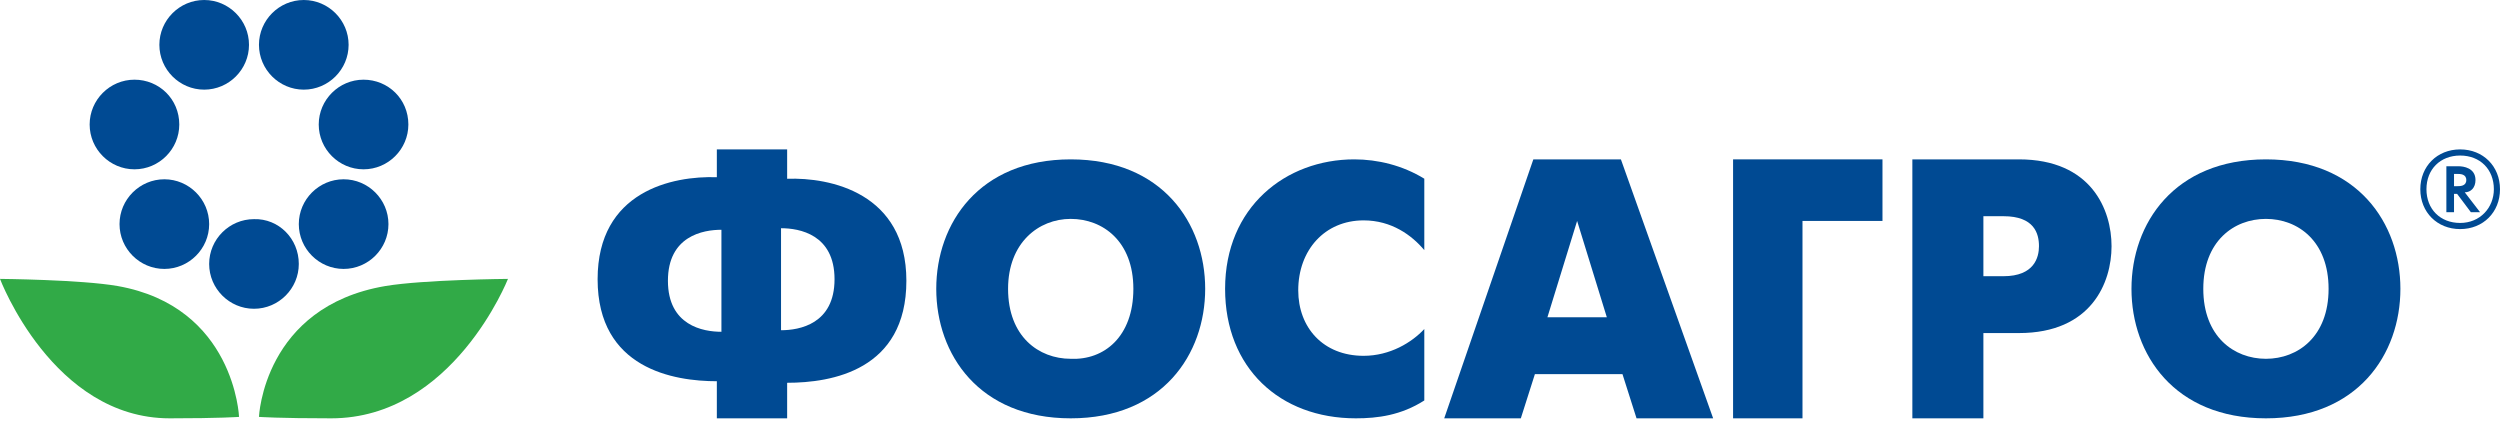
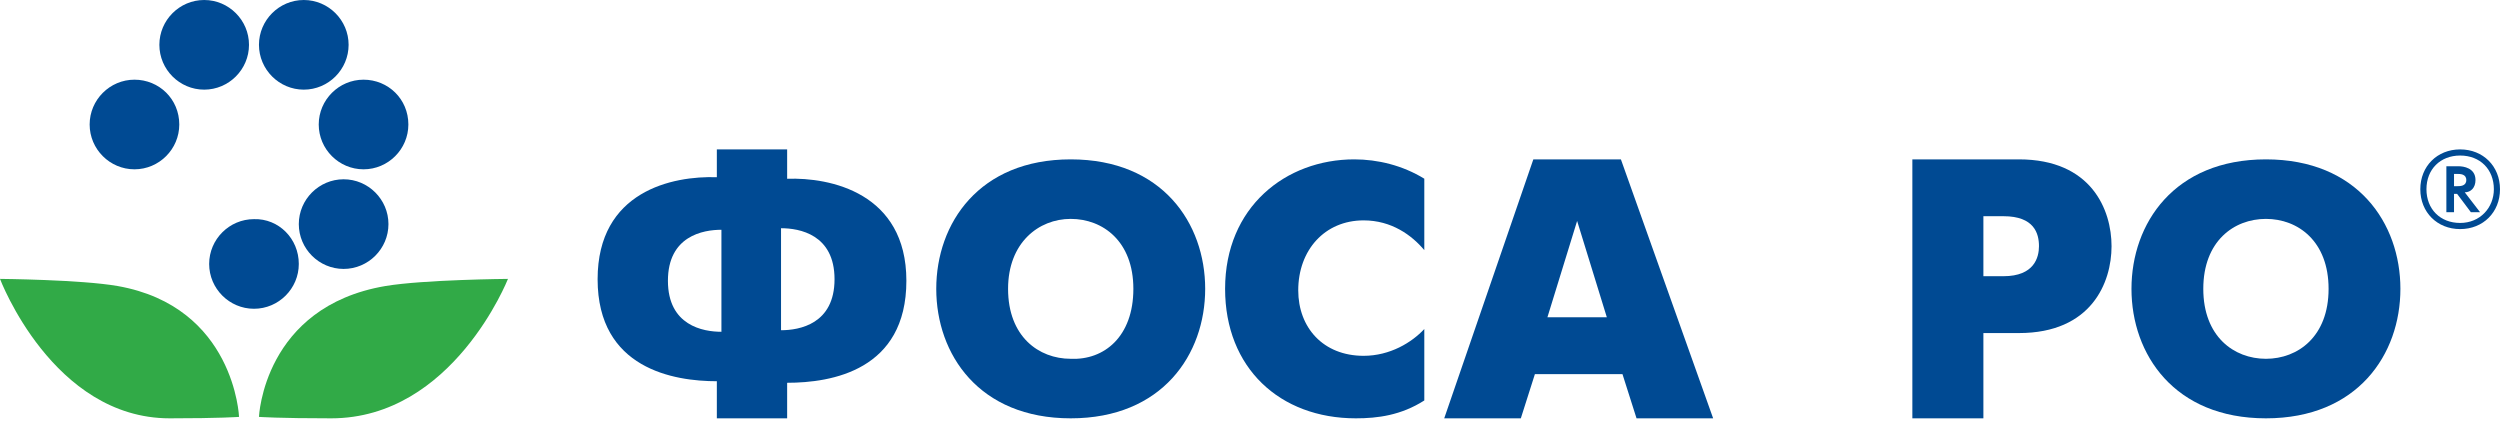
<svg xmlns="http://www.w3.org/2000/svg" width="205" height="35" viewBox="0 0 205 35" fill="none">
  <path d="M0 22.869C0 22.869 6.633 22.927 9.653 23.455C19.246 25.155 19.602 34.185 19.602 34.185C19.602 34.185 18.062 34.303 13.916 34.303C4.323 34.303 0 22.869 0 22.869Z" fill="#31AA47" />
  <path d="M41.653 22.869C41.653 22.869 34.745 22.927 31.599 23.455C21.605 25.155 21.235 34.185 21.235 34.185C21.235 34.185 22.839 34.303 27.157 34.303C37.15 34.303 41.653 22.869 41.653 22.869Z" fill="#31AA47" />
  <path d="M24.502 21.644C24.502 23.665 22.848 25.319 20.827 25.319C18.805 25.319 17.151 23.665 17.151 21.644C17.151 19.623 18.805 17.97 20.827 17.97C22.848 17.909 24.502 19.562 24.502 21.644Z" fill="#004A93" />
  <path d="M31.853 18.377C31.853 20.398 30.199 22.052 28.177 22.052C26.156 22.052 24.502 20.398 24.502 18.377C24.502 16.355 26.156 14.701 28.177 14.701C30.199 14.701 31.853 16.355 31.853 18.377Z" fill="#004A93" />
  <path d="M28.586 3.675C28.586 5.697 26.932 7.351 24.91 7.351C22.889 7.351 21.235 5.697 21.235 3.675C21.235 1.654 22.889 0 24.91 0C26.932 0 28.586 1.654 28.586 3.675Z" fill="#004A93" />
  <path d="M20.418 3.675C20.418 5.697 18.765 7.351 16.743 7.351C14.722 7.351 13.068 5.697 13.068 3.675C13.068 1.654 14.722 0 16.743 0C18.765 0 20.418 1.654 20.418 3.675Z" fill="#004A93" />
-   <path d="M17.151 18.377C17.151 20.398 15.498 22.052 13.476 22.052C11.455 22.052 9.801 20.398 9.801 18.377C9.801 16.355 11.455 14.701 13.476 14.701C15.498 14.701 17.151 16.355 17.151 18.377Z" fill="#004A93" />
  <path d="M33.486 10.209C33.486 12.23 31.832 13.884 29.811 13.884C27.789 13.884 26.136 12.23 26.136 10.209C26.136 8.188 27.789 6.534 29.811 6.534C31.832 6.534 33.486 8.126 33.486 10.209Z" fill="#004A93" />
  <path d="M14.701 10.209C14.701 12.23 13.047 13.884 11.026 13.884C9.004 13.884 7.351 12.23 7.351 10.209C7.351 8.188 9.004 6.534 11.026 6.534C13.047 6.534 14.701 8.126 14.701 10.209Z" fill="#004A93" />
  <path d="M64.045 27.079C65.549 27.079 68.432 26.572 68.432 22.897C68.432 19.221 65.549 18.714 64.045 18.714V27.079ZM59.157 18.841C57.653 18.841 54.77 19.348 54.77 23.023C54.77 26.699 57.653 27.206 59.157 27.206V18.841ZM58.781 31.261C55.271 31.261 49.004 30.247 49.004 22.897C49.004 15.673 55.146 14.405 58.781 14.532V12.251H64.546V14.659C68.056 14.532 74.323 15.8 74.323 23.023C74.323 30.374 68.181 31.388 64.546 31.388V34.303H58.781V31.261Z" fill="#004A93" />
  <path d="M92.936 23.685C92.936 19.78 90.43 17.949 87.799 17.949C85.168 17.949 82.662 19.902 82.662 23.685C82.662 27.59 85.168 29.421 87.799 29.421C90.555 29.543 92.936 27.59 92.936 23.685ZM76.773 23.685C76.773 18.316 80.281 13.068 87.799 13.068C95.316 13.068 98.825 18.316 98.825 23.685C98.825 29.055 95.316 34.303 87.799 34.303C80.281 34.303 76.773 29.055 76.773 23.685Z" fill="#004A93" />
  <path d="M116.793 32.838C114.879 34.059 112.964 34.303 111.178 34.303C104.925 34.303 100.458 30.153 100.458 23.685C100.458 16.973 105.435 13.068 111.05 13.068C112.964 13.068 115.006 13.556 116.793 14.654V20.512C115.772 19.292 114.113 18.071 111.816 18.071C108.625 18.071 106.456 20.512 106.456 23.807C106.456 26.858 108.498 29.177 111.816 29.177C113.985 29.177 115.772 28.079 116.793 26.98V32.838Z" fill="#004A93" />
  <path d="M126.888 26.016H131.76L129.324 18.117L126.888 26.016ZM125.734 13.068H132.914L140.478 34.303H134.196L133.042 30.677H125.862L124.708 34.303H118.426L125.734 13.068Z" fill="#004A93" />
-   <path d="M142.112 13.068H154.363V18.117H147.804V34.303H142.112V13.068Z" fill="#004A93" />
  <path d="M162.638 22.649H164.284C166.816 22.649 167.196 21.096 167.196 20.189C167.196 19.153 166.816 17.729 164.284 17.729H162.638V22.649ZM156.813 13.068H165.55C171.501 13.068 173.147 17.211 173.147 20.189C173.147 23.167 171.501 27.311 165.55 27.311H162.638V34.303H156.813V13.068Z" fill="#004A93" />
  <path d="M190.944 23.685C190.944 19.78 188.438 17.949 185.807 17.949C183.176 17.949 180.67 19.78 180.67 23.685C180.67 27.59 183.176 29.421 185.807 29.421C188.438 29.421 190.944 27.59 190.944 23.685ZM174.781 23.685C174.781 18.316 178.289 13.068 185.807 13.068C193.324 13.068 196.833 18.316 196.833 23.685C196.833 29.055 193.324 34.303 185.807 34.303C178.289 34.303 174.781 29.055 174.781 23.685Z" fill="#004A93" />
  <path d="M201.23 15.267H201.482C201.733 15.267 202.236 15.267 202.236 14.764C202.236 14.261 201.733 14.261 201.482 14.261H201.23V15.267ZM201.607 13.633C201.984 13.633 202.99 13.759 202.99 14.764C202.99 15.392 202.613 15.769 202.11 15.769L203.367 17.403H202.613L201.482 15.895H201.23V17.403H200.602V13.633H201.607ZM198.969 15.518C198.969 17.151 200.1 18.282 201.733 18.282C203.367 18.282 204.497 17.026 204.497 15.518C204.497 13.884 203.367 12.754 201.733 12.754C200.1 12.754 198.969 13.884 198.969 15.518ZM205 15.518C205 17.403 203.618 18.785 201.733 18.785C199.848 18.785 198.466 17.403 198.466 15.518C198.466 13.633 199.848 12.251 201.733 12.251C203.618 12.251 205 13.633 205 15.518Z" fill="#004A93" />
</svg>